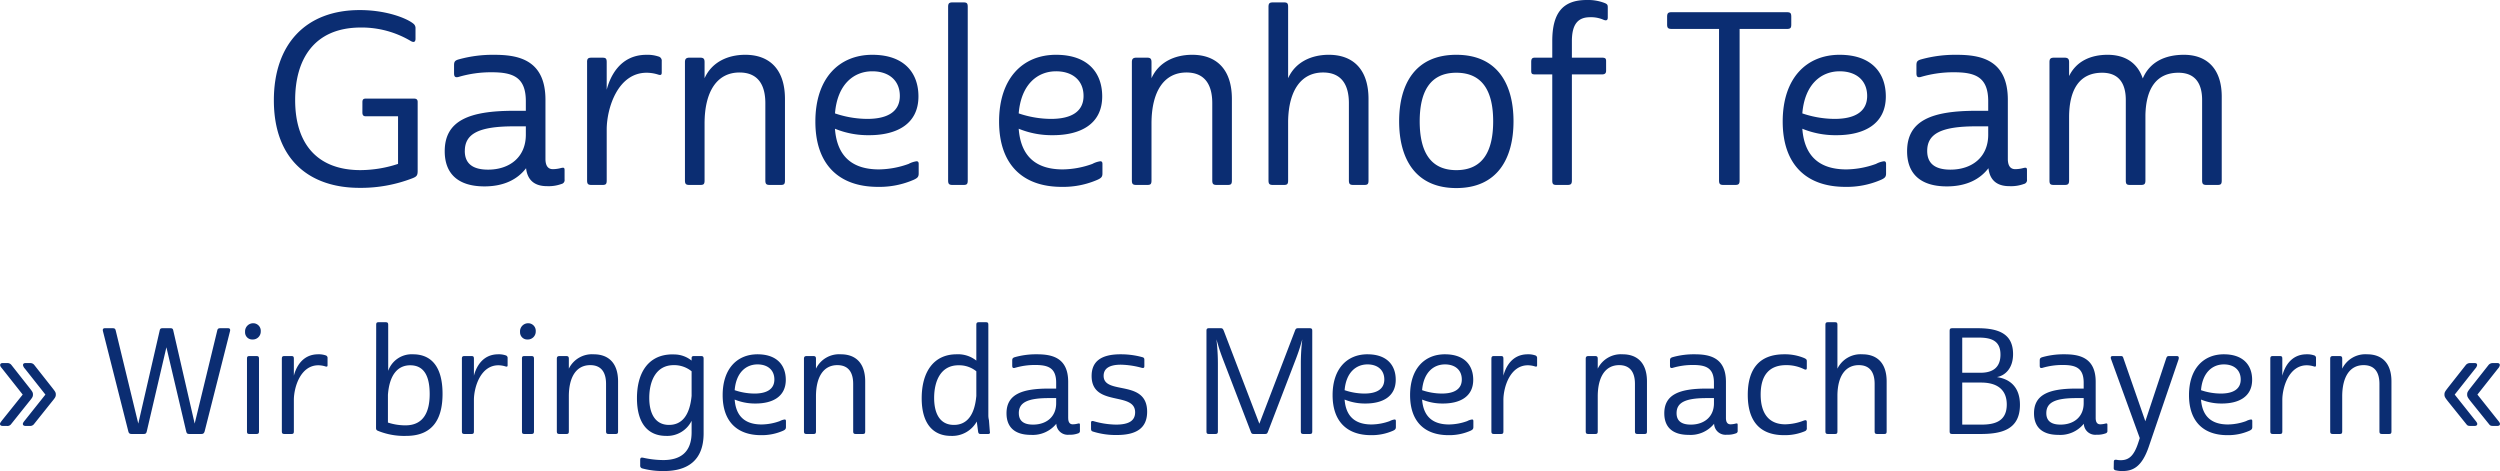
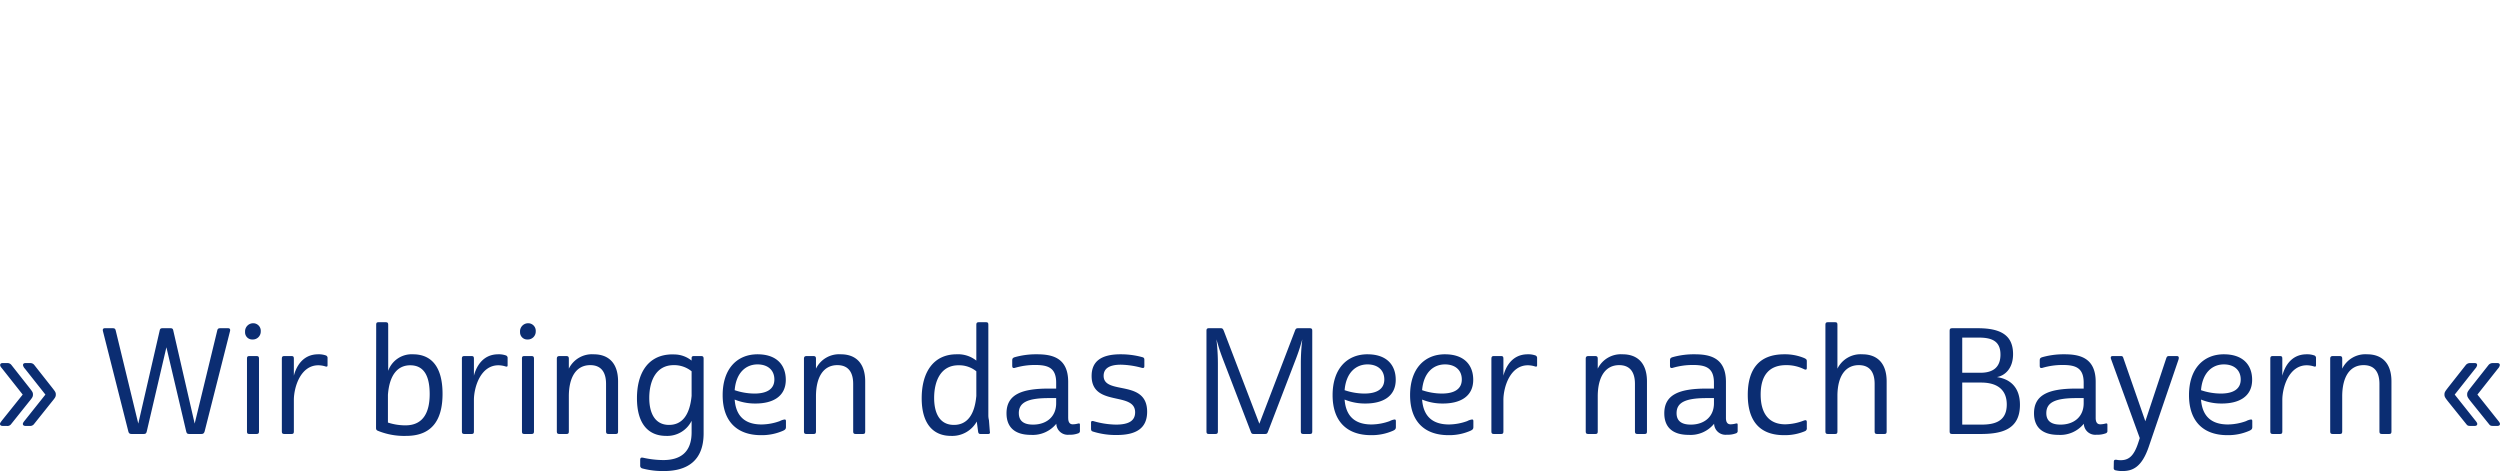
<svg xmlns="http://www.w3.org/2000/svg" width="511.98" height="96.467" viewBox="0 0 511.98 96.467">
  <defs>
    <style>      .cls-1 {        fill: #0b2d72;      }    </style>
  </defs>
  <g id="Gruppe_1570" data-name="Gruppe 1570" transform="translate(-704.995 -1229.123)">
    <g id="Gruppe_1569" data-name="Gruppe 1569">
-       <path id="Pfad_10788" data-name="Pfad 10788" class="cls-1" d="M-181.79-14.847c0,.539.2.784.686.784h6.615v9.751a24.864,24.864,0,0,1-7.693,1.274c-8.771,0-13.377-5.292-13.377-14.357,0-8.134,3.724-14.847,13.475-14.847a19.7,19.7,0,0,1,10.094,2.7c.686.441,1.078.294,1.078-.392v-2.107a1.147,1.147,0,0,0-.49-1.029c-1.274-1.029-5.39-2.744-10.927-2.744-11.123,0-17.591,7.056-17.591,18.473,0,12.2,7.35,17.934,17.542,17.934a29.244,29.244,0,0,0,10.829-1.96c.882-.343,1.078-.588,1.078-1.519V-17c0-.49-.245-.686-.784-.686H-181.1c-.539,0-.686.245-.686.735ZM-144.3-5.341v-12.1c0-8.281-5.684-9.212-10.486-9.212a26.065,26.065,0,0,0-7.252.931c-.882.245-.98.539-.98,1.274v1.568c0,.784.294.882.833.784a23.488,23.488,0,0,1,6.86-.98c4.361,0,7.007.98,7.007,5.929v1.96h-2.45c-9.163,0-14.161,2.009-14.161,8.281,0,4.655,2.793,7.2,8.134,7.2,3.969,0,6.762-1.421,8.526-3.724.343,3.038,2.45,3.675,4.263,3.675A7.666,7.666,0,0,0-141.022-.2a.808.808,0,0,0,.637-.931V-3.038c0-.539-.2-.539-.686-.441a6.766,6.766,0,0,1-1.715.245C-143.766-3.234-144.3-3.92-144.3-5.341Zm-16.513-1.617c0-3.479,2.744-5.047,10.045-5.047h2.45v1.715c0,4.606-3.332,7.154-7.742,7.154C-159.348-3.136-160.818-4.508-160.818-6.958Zm25.039-18.179V-.931c0,.784.245.931.98.931h2.107c.735,0,.931-.147.931-.931V-11.466c.049-4.361,2.3-11.515,8.183-11.515a7.948,7.948,0,0,1,2.4.392c.49.147.686.049.686-.441v-2.3a.887.887,0,0,0-.686-.98,7.038,7.038,0,0,0-2.45-.343c-5.537,0-7.5,4.7-8.134,7.154v-5.635c0-.784-.2-.931-.931-.931H-134.8C-135.534-26.068-135.779-25.921-135.779-25.137Zm31.213,2.107c3.871,0,5.292,2.646,5.292,6.272V-.931c0,.784.245.931.98.931h2.107c.735,0,.931-.147.931-.931v-16.66c0-6.272-3.332-9.065-8.134-9.065-3.479,0-6.811,1.421-8.33,4.8v-3.283c0-.686-.2-.931-.931-.931h-2.107c-.735,0-.98.245-.98.931V-.931c0,.784.245.931.98.931h2.107c.735,0,.931-.147.931-.931V-12.544C-111.72-19.208-109.123-23.03-104.566-23.03Zm27.2-3.626c-6.762,0-11.662,4.753-11.662,13.671C-89.033-4.263-84.28.392-76.195.392a17.571,17.571,0,0,0,7.35-1.47c.735-.343.98-.588.98-1.274v-1.96c0-.441-.2-.539-.441-.539a4.867,4.867,0,0,0-1.617.539A18.392,18.392,0,0,1-76-3.185c-5.243,0-8.575-2.45-9.016-8.33a17.86,17.86,0,0,0,7.007,1.323c5.537,0,10.094-2.2,10.094-7.938C-67.914-22.932-70.805-26.656-77.371-26.656Zm0,3.381c3.381,0,5.635,1.862,5.635,5.047,0,3.136-2.4,4.7-6.664,4.7a20.847,20.847,0,0,1-6.615-1.127C-84.525-20.629-81.144-23.275-77.371-23.275ZM-57.82-.931V-36.456c0-.784-.2-.931-.931-.931h-2.107c-.735,0-.98.147-.98.931V-.931c0,.784.245.931.98.931h2.107C-58.016,0-57.82-.147-57.82-.931Zm18.081-25.725C-46.5-26.656-51.4-21.9-51.4-12.985-51.4-4.263-46.648.392-38.563.392a17.571,17.571,0,0,0,7.35-1.47c.735-.343.98-.588.98-1.274v-1.96c0-.441-.2-.539-.441-.539a4.867,4.867,0,0,0-1.617.539,18.392,18.392,0,0,1-6.076,1.127c-5.243,0-8.575-2.45-9.016-8.33a17.86,17.86,0,0,0,7.007,1.323c5.537,0,10.094-2.2,10.094-7.938C-30.282-22.932-33.173-26.656-39.739-26.656Zm0,3.381c3.381,0,5.635,1.862,5.635,5.047,0,3.136-2.4,4.7-6.664,4.7a20.847,20.847,0,0,1-6.615-1.127C-46.893-20.629-43.512-23.275-39.739-23.275Zm26.705.245c3.871,0,5.292,2.646,5.292,6.272V-.931c0,.784.245.931.98.931h2.107c.735,0,.931-.147.931-.931v-16.66c0-6.272-3.332-9.065-8.134-9.065-3.479,0-6.811,1.421-8.33,4.8v-3.283c0-.686-.2-.931-.931-.931h-2.107c-.735,0-.98.245-.98.931V-.931c0,.784.245.931.98.931h2.107c.735,0,.931-.147.931-.931V-12.544C-20.188-19.208-17.591-23.03-13.034-23.03ZM3.773-36.456V-.931c0,.784.245.931.98.931H6.86c.735,0,.931-.147.931-.931v-12.1c.1-6.37,2.7-10,7.154-10,3.871,0,5.292,2.646,5.292,6.272V-.931c0,.784.245.931.98.931h2.107c.735,0,.931-.147.931-.931v-16.66c0-6.272-3.332-9.065-8.134-9.065-3.479,0-6.811,1.421-8.33,4.8v-14.6c0-.784-.2-.931-.931-.931H4.753C4.018-37.387,3.773-37.24,3.773-36.456ZM30.527-13.034c0,7.6,3.283,13.671,11.711,13.671S53.949-5.439,53.949-13.034,50.666-26.656,42.238-26.656,30.527-20.629,30.527-13.034Zm11.711-9.947c5.488,0,7.546,3.969,7.546,9.947,0,6.027-2.058,10-7.546,10-5.439,0-7.5-3.969-7.5-10C34.741-19.012,36.8-22.981,42.238-22.981Zm19.649.343V-.931c0,.784.2.931.931.931h2.107c.735,0,.98-.147.98-.931V-22.638h6.174c.588,0,.833-.245.833-.735v-2.009c0-.539-.2-.686-.882-.686H65.905v-3.381c0-3.626,1.372-4.9,3.724-4.9a6.354,6.354,0,0,1,2.793.539c.539.2.833.1.833-.49v-1.96c0-.588-.049-.735-.588-.98a9.483,9.483,0,0,0-3.724-.637c-4.949,0-7.056,2.695-7.056,8.428v3.381H58.31c-.588,0-.735.294-.735.882v1.764c0,.686.147.784.882.784ZM96.04-.931c0,.784.245.931.98.931h2.254c.735,0,.98-.147.98-.931V-31.948h9.6c.833,0,.98-.2.98-.931V-34.4c0-.784-.147-.98-.98-.98H86.387c-.784,0-.98.2-.98.98v1.519c0,.735.2.931.98.931H96.04Zm24.7-25.725c-6.762,0-11.662,4.753-11.662,13.671,0,8.722,4.753,13.377,12.838,13.377a17.57,17.57,0,0,0,7.35-1.47c.735-.343.98-.588.98-1.274v-1.96c0-.441-.2-.539-.441-.539a4.867,4.867,0,0,0-1.617.539,18.392,18.392,0,0,1-6.076,1.127c-5.243,0-8.575-2.45-9.016-8.33a17.86,17.86,0,0,0,7.007,1.323c5.537,0,10.094-2.2,10.094-7.938C130.193-22.932,127.3-26.656,120.736-26.656Zm0,3.381c3.381,0,5.635,1.862,5.635,5.047,0,3.136-2.4,4.7-6.664,4.7a20.847,20.847,0,0,1-6.615-1.127C113.582-20.629,116.963-23.275,120.736-23.275ZM155.183-5.341v-12.1c0-8.281-5.684-9.212-10.486-9.212a26.065,26.065,0,0,0-7.252.931c-.882.245-.98.539-.98,1.274v1.568c0,.784.294.882.833.784a23.488,23.488,0,0,1,6.86-.98c4.361,0,7.007.98,7.007,5.929v1.96h-2.45c-9.163,0-14.161,2.009-14.161,8.281,0,4.655,2.793,7.2,8.134,7.2,3.969,0,6.762-1.421,8.526-3.724.343,3.038,2.45,3.675,4.263,3.675A7.666,7.666,0,0,0,158.466-.2a.808.808,0,0,0,.637-.931V-3.038c0-.539-.2-.539-.686-.441a6.766,6.766,0,0,1-1.715.245C155.722-3.234,155.183-3.92,155.183-5.341ZM138.67-6.958c0-3.479,2.744-5.047,10.045-5.047h2.45v1.715c0,4.606-3.332,7.154-7.742,7.154C140.14-3.136,138.67-4.508,138.67-6.958Zm56.3-10.437V-.931c0,.784.245.931.98.931h2.107c.735,0,.931-.147.931-.931v-17.15c0-5.929-3.234-8.575-7.742-8.575-3.871,0-7.007,1.47-8.428,4.851-1.127-3.332-3.773-4.851-7.2-4.851-3.479,0-6.419,1.323-7.889,4.361v-2.842c0-.686-.245-.931-.98-.931h-2.058c-.784,0-.98.245-.98.931V-.931c0,.784.2.931.98.931h2.058c.735,0,.98-.147.98-.931V-13.818c0-5.831,2.205-9.163,6.762-9.163,3.479,0,4.851,2.254,4.851,5.586V-.931c0,.784.2.931.931.931h2.107c.735,0,.98-.147.98-.931V-14.259c.1-5.537,2.3-8.722,6.762-8.722C193.6-22.981,194.971-20.727,194.971-17.395Z" transform="translate(961 1267)" />
      <path id="Pfad_10789" data-name="Pfad 10789" class="cls-1" d="M-255.585-2.79c-.12.18-.42.51-.42.72,0,.3.24.42.6.42h.78a.926.926,0,0,0,.84-.3l3.69-4.62c.69-.84.84-1.05.84-1.5,0-.48-.12-.6-.84-1.53l-3.57-4.53a1,1,0,0,0-.87-.39h-.96c-.3,0-.48.15-.48.42,0,.24.27.54.42.72l4.2,5.31Zm4.68,0c-.15.18-.42.51-.42.72,0,.3.24.42.57.42h.78a1.037,1.037,0,0,0,.87-.3l3.69-4.62c.69-.84.84-1.05.84-1.5,0-.48-.12-.6-.84-1.53l-3.57-4.53a1,1,0,0,0-.87-.39h-.96c-.3,0-.48.15-.48.42a1.422,1.422,0,0,0,.39.72l4.2,5.31Zm29.79-18.87h-1.59c-.33,0-.51.06-.6.48l-4.38,19.05-4.62-19.05c-.09-.42-.3-.48-.63-.48h-1.59c-.33,0-.51.18-.39.63l5.19,20.49c.12.48.36.54.78.54h2.22c.51,0,.66-.06.78-.54l4.02-17.22,4.05,17.22c.12.48.27.54.78.54h2.22c.42,0,.63-.06.78-.54l5.19-20.49c.12-.45-.06-.63-.39-.63h-1.59c-.33,0-.54.06-.63.48l-4.62,19.05-4.38-19.05C-220.6-21.6-220.785-21.66-221.115-21.66Zm15.69,6.27V-.57c0,.48.12.57.57.57h1.29c.45,0,.6-.09.6-.57V-15.39c0-.48-.15-.57-.6-.57h-1.29C-205.3-15.96-205.425-15.87-205.425-15.39Zm-.39-5.52a1.465,1.465,0,0,0,1.5,1.56,1.629,1.629,0,0,0,1.71-1.68,1.549,1.549,0,0,0-1.53-1.65A1.664,1.664,0,0,0-205.815-20.91Zm7.53,5.52V-.57c0,.48.15.57.6.57h1.29c.45,0,.57-.09.57-.57V-7.02c.03-2.67,1.41-7.05,5.01-7.05a4.866,4.866,0,0,1,1.47.24c.3.09.42.03.42-.27v-1.41a.543.543,0,0,0-.42-.6,4.309,4.309,0,0,0-1.5-.21c-3.39,0-4.59,2.88-4.98,4.38v-3.45c0-.48-.12-.57-.57-.57h-1.29C-198.135-15.96-198.285-15.87-198.285-15.39Zm19.29,14.1c0,.3.03.48.36.63a14.236,14.236,0,0,0,5.82,1.05c5.97,0,7.44-4.2,7.44-8.61,0-5.46-2.22-8.1-6.06-8.1a5.089,5.089,0,0,0-5.07,3.39v-9.39c0-.48-.15-.57-.6-.57h-1.29c-.45,0-.57.09-.57.57v1.5ZM-172-14.07c3.18,0,3.99,2.79,3.99,5.91,0,3.45-1.14,6.39-4.95,6.39a11.43,11.43,0,0,1-3.6-.57V-8.01C-176.265-12.06-174.585-14.07-172-14.07Zm10.59-1.32V-.57c0,.48.15.57.6.57h1.29c.45,0,.57-.09.57-.57V-7.02c.03-2.67,1.41-7.05,5.01-7.05a4.866,4.866,0,0,1,1.47.24c.3.09.42.03.42-.27v-1.41a.543.543,0,0,0-.42-.6,4.309,4.309,0,0,0-1.5-.21c-3.39,0-4.59,2.88-4.98,4.38v-3.45c0-.48-.12-.57-.57-.57h-1.29C-161.265-15.96-161.415-15.87-161.415-15.39Zm12.3,0V-.57c0,.48.12.57.57.57h1.29c.45,0,.6-.09.6-.57V-15.39c0-.48-.15-.57-.6-.57h-1.29C-148.995-15.96-149.115-15.87-149.115-15.39Zm-.39-5.52a1.465,1.465,0,0,0,1.5,1.56,1.629,1.629,0,0,0,1.71-1.68,1.549,1.549,0,0,0-1.53-1.65A1.664,1.664,0,0,0-149.505-20.91Zm14.37,6.81c2.37,0,3.24,1.62,3.24,3.84V-.57c0,.48.15.57.6.57h1.29c.45,0,.57-.09.57-.57v-10.2c0-3.84-2.04-5.55-4.98-5.55a5.276,5.276,0,0,0-5.1,2.94v-2.01c0-.42-.12-.57-.57-.57h-1.29c-.45,0-.6.15-.6.57V-.57c0,.48.15.57.6.57h1.29c.45,0,.57-.09.57-.57V-7.68C-139.515-11.76-137.925-14.1-135.135-14.1Zm14.97,19.44a19.355,19.355,0,0,1-4.14-.48c-.39-.06-.6-.03-.6.48V6.45a.565.565,0,0,0,.42.6,16.134,16.134,0,0,0,4.44.54c4.83,0,8.13-2.16,8.13-7.71V-15.39c0-.48-.15-.57-.6-.57h-1.29c-.45,0-.57.09-.57.48v.45a5.726,5.726,0,0,0-3.51-1.26,8.365,8.365,0,0,0-1.53.06c-3.99.51-6.15,3.84-6.15,8.91,0,5.25,2.34,7.71,5.97,7.71a5.565,5.565,0,0,0,5.22-3.09V-.33C-114.375,3.9-116.835,5.34-120.165,5.34Zm1.17-7.2c-2.94,0-4.05-2.49-4.05-5.52,0-3.42,1.35-6.72,5.01-6.72a5.652,5.652,0,0,1,3.66,1.26V-7.8C-114.765-3.75-116.385-1.86-118.995-1.86Zm18.12-14.46c-4.14,0-7.14,2.91-7.14,8.37,0,5.34,2.91,8.19,7.86,8.19a10.757,10.757,0,0,0,4.5-.9c.45-.21.6-.36.6-.78v-1.2c0-.27-.12-.33-.27-.33a2.98,2.98,0,0,0-.99.33,11.261,11.261,0,0,1-3.72.69c-3.21,0-5.25-1.5-5.52-5.1a10.935,10.935,0,0,0,4.29.81c3.39,0,6.18-1.35,6.18-4.86C-95.085-14.04-96.855-16.32-100.875-16.32Zm0,2.07c2.07,0,3.45,1.14,3.45,3.09,0,1.92-1.47,2.88-4.08,2.88a12.764,12.764,0,0,1-4.05-.69C-105.255-12.63-103.185-14.25-100.875-14.25Zm16.35.15c2.37,0,3.24,1.62,3.24,3.84V-.57c0,.48.15.57.6.57h1.29c.45,0,.57-.09.57-.57v-10.2c0-3.84-2.04-5.55-4.98-5.55a5.276,5.276,0,0,0-5.1,2.94v-2.01c0-.42-.12-.57-.57-.57h-1.29c-.45,0-.6.15-.6.57V-.57c0,.48.15.57.6.57h1.29c.45,0,.57-.09.57-.57V-7.68C-88.9-11.76-87.315-14.1-84.525-14.1ZM-53.6-3.84V-22.32c0-.48-.12-.57-.57-.57h-1.29c-.45,0-.6.09-.6.57v7.29a6.005,6.005,0,0,0-4.05-1.29c-4.65,0-7.14,3.57-7.14,9,0,5.25,2.37,7.71,6,7.71a5.757,5.757,0,0,0,5.28-2.94l.27,2.04c.06.39.18.51.51.51h1.56c.3,0,.42-.15.33-.54l-.18-2.31A3.879,3.879,0,0,1-53.6-3.84Zm-7.05,1.98c-2.97,0-4.05-2.49-4.05-5.52,0-3.42,1.32-6.69,4.98-6.69a5.581,5.581,0,0,1,3.66,1.23V-7.8C-56.415-3.75-58.065-1.86-60.645-1.86Zm23.4-1.41v-7.41c0-5.07-3.48-5.64-6.42-5.64a15.958,15.958,0,0,0-4.44.57c-.54.15-.6.33-.6.78v.96c0,.48.18.54.51.48a14.38,14.38,0,0,1,4.2-.6c2.67,0,4.29.6,4.29,3.63v1.2h-1.5c-5.61,0-8.67,1.23-8.67,5.07,0,2.85,1.71,4.41,4.98,4.41a6.2,6.2,0,0,0,5.22-2.28A2.339,2.339,0,0,0-37.065.15a4.693,4.693,0,0,0,1.83-.27.5.5,0,0,0,.39-.57V-1.86c0-.33-.12-.33-.42-.27a4.143,4.143,0,0,1-1.05.15C-36.915-1.98-37.245-2.4-37.245-3.27Zm-10.11-.99c0-2.13,1.68-3.09,6.15-3.09h1.5V-6.3c0,2.82-2.04,4.38-4.74,4.38C-46.455-1.92-47.355-2.76-47.355-4.26Zm25.71-10.92c0-.39-.15-.48-.48-.57a16.555,16.555,0,0,0-4.41-.57c-4.17,0-5.91,1.62-5.91,4.44,0,6.42,8.91,3.09,8.91,7.44,0,1.71-1.26,2.52-3.93,2.52a17.2,17.2,0,0,1-4.62-.72c-.36-.06-.48.03-.48.33v1.2c0,.42.12.54.45.63a15.5,15.5,0,0,0,4.8.69c3.96,0,6.24-1.35,6.24-4.77,0-6.75-8.91-3.33-8.91-7.35,0-1.29.87-2.28,3.54-2.28a17.377,17.377,0,0,1,4.23.63c.36.09.57.06.57-.33Zm16.26-5.97c-.18-.42-.3-.51-.63-.51h-2.4c-.42,0-.51.18-.51.54V-.57c0,.48.12.57.57.57h1.17c.45,0,.6-.09.6-.57V-14.49a41.555,41.555,0,0,0-.3-4.89c.33,1.08.48,1.8,1.26,3.87L.165-.42c.15.36.24.42.69.42h2.1c.45,0,.54-.06.69-.42l5.79-15.09c.78-2.07.93-2.79,1.26-3.87a41.555,41.555,0,0,0-.3,4.89V-.57c0,.48.15.57.6.57h1.17c.45,0,.57-.09.57-.57V-21.12c0-.36-.09-.54-.51-.54h-2.4c-.33,0-.48.09-.63.51L1.9-2.1Zm29.43,4.83c-4.14,0-7.14,2.91-7.14,8.37,0,5.34,2.91,8.19,7.86,8.19a10.757,10.757,0,0,0,4.5-.9c.45-.21.6-.36.6-.78v-1.2c0-.27-.12-.33-.27-.33a2.98,2.98,0,0,0-.99.33,11.261,11.261,0,0,1-3.72.69c-3.21,0-5.25-1.5-5.52-5.1a10.935,10.935,0,0,0,4.29.81c3.39,0,6.18-1.35,6.18-4.86C29.835-14.04,28.065-16.32,24.045-16.32Zm0,2.07c2.07,0,3.45,1.14,3.45,3.09,0,1.92-1.47,2.88-4.08,2.88a12.764,12.764,0,0,1-4.05-.69C19.665-12.63,21.735-14.25,24.045-14.25Zm15.87-2.07c-4.14,0-7.14,2.91-7.14,8.37,0,5.34,2.91,8.19,7.86,8.19a10.757,10.757,0,0,0,4.5-.9c.45-.21.6-.36.6-.78v-1.2c0-.27-.12-.33-.27-.33a2.98,2.98,0,0,0-.99.33,11.261,11.261,0,0,1-3.72.69c-3.21,0-5.25-1.5-5.52-5.1a10.935,10.935,0,0,0,4.29.81c3.39,0,6.18-1.35,6.18-4.86C45.7-14.04,43.935-16.32,39.915-16.32Zm0,2.07c2.07,0,3.45,1.14,3.45,3.09,0,1.92-1.47,2.88-4.08,2.88a12.764,12.764,0,0,1-4.05-.69C35.535-12.63,37.6-14.25,39.915-14.25Zm9.51-1.14V-.57c0,.48.15.57.6.57h1.29c.45,0,.57-.09.57-.57V-7.02c.03-2.67,1.41-7.05,5.01-7.05a4.866,4.866,0,0,1,1.47.24c.3.09.42.03.42-.27v-1.41a.543.543,0,0,0-.42-.6,4.309,4.309,0,0,0-1.5-.21c-3.39,0-4.59,2.88-4.98,4.38v-3.45c0-.48-.12-.57-.57-.57h-1.29C49.575-15.96,49.425-15.87,49.425-15.39Zm26.16,1.29c2.37,0,3.24,1.62,3.24,3.84V-.57c0,.48.15.57.6.57h1.29c.45,0,.57-.09.57-.57v-10.2c0-3.84-2.04-5.55-4.98-5.55a5.276,5.276,0,0,0-5.1,2.94v-2.01c0-.42-.12-.57-.57-.57h-1.29c-.45,0-.6.15-.6.57V-.57c0,.48.15.57.6.57h1.29c.45,0,.57-.09.57-.57V-7.68C71.205-11.76,72.795-14.1,75.585-14.1ZM97.455-3.27v-7.41c0-5.07-3.48-5.64-6.42-5.64a15.958,15.958,0,0,0-4.44.57c-.54.15-.6.33-.6.78v.96c0,.48.18.54.51.48a14.38,14.38,0,0,1,4.2-.6c2.67,0,4.29.6,4.29,3.63v1.2H93.5c-5.61,0-8.67,1.23-8.67,5.07,0,2.85,1.71,4.41,4.98,4.41a6.2,6.2,0,0,0,5.22-2.28A2.339,2.339,0,0,0,97.635.15a4.693,4.693,0,0,0,1.83-.27.5.5,0,0,0,.39-.57V-1.86c0-.33-.12-.33-.42-.27a4.143,4.143,0,0,1-1.05.15C97.785-1.98,97.455-2.4,97.455-3.27Zm-10.11-.99c0-2.13,1.68-3.09,6.15-3.09H95V-6.3c0,2.82-2.04,4.38-4.74,4.38C88.245-1.92,87.345-2.76,87.345-4.26Zm17.22-3.81c0-4.14,1.92-6.03,5.22-6.03a8.124,8.124,0,0,1,3.69.84c.42.18.54.03.54-.27v-1.35c0-.36-.09-.45-.51-.66a10.264,10.264,0,0,0-4.11-.78c-5.19,0-7.47,3.09-7.47,8.31,0,5.13,2.25,8.25,7.44,8.25a10.507,10.507,0,0,0,4.26-.81.622.622,0,0,0,.39-.69V-2.43c0-.45-.24-.45-.66-.3a11.007,11.007,0,0,1-3.75.75C106.425-1.98,104.565-3.99,104.565-8.07Zm13.26-14.25V-.57c0,.48.15.57.6.57h1.29c.45,0,.57-.09.57-.57V-7.98c.06-3.9,1.65-6.12,4.38-6.12,2.37,0,3.24,1.62,3.24,3.84V-.57c0,.48.15.57.6.57h1.29c.45,0,.57-.09.57-.57v-10.2c0-3.84-2.04-5.55-4.98-5.55a5.276,5.276,0,0,0-5.1,2.94v-8.94c0-.48-.12-.57-.57-.57h-1.29C117.975-22.89,117.825-22.8,117.825-22.32Zm38.43,5.97c0-3.96-2.64-5.31-7.23-5.31h-5.16c-.45,0-.6.09-.6.57V-.57c0,.48.15.57.6.57h5.7c4.2,0,8.1-.81,8.1-5.97,0-3.66-2.07-5.28-4.65-5.67v-.03C154.485-11.94,156.255-13.32,156.255-16.35Zm-10.41,5.82h3.87c3.24,0,5.25,1.41,5.25,4.5,0,3.57-2.67,4.11-5.19,4.11h-3.93Zm0-9.21h3.39c2.73,0,4.44.75,4.44,3.48,0,2.55-1.47,3.72-4.08,3.72h-3.75Zm27.33,16.47v-7.41c0-5.07-3.48-5.64-6.42-5.64a15.958,15.958,0,0,0-4.44.57c-.54.15-.6.33-.6.78v.96c0,.48.18.54.51.48a14.38,14.38,0,0,1,4.2-.6c2.67,0,4.29.6,4.29,3.63v1.2h-1.5c-5.61,0-8.67,1.23-8.67,5.07,0,2.85,1.71,4.41,4.98,4.41a6.2,6.2,0,0,0,5.22-2.28,2.339,2.339,0,0,0,2.61,2.25,4.693,4.693,0,0,0,1.83-.27.5.5,0,0,0,.39-.57V-1.86c0-.33-.12-.33-.42-.27a4.143,4.143,0,0,1-1.05.15C173.505-1.98,173.175-2.4,173.175-3.27Zm-10.11-.99c0-2.13,1.68-3.09,6.15-3.09h1.5V-6.3c0,2.82-2.04,4.38-4.74,4.38C163.965-1.92,163.065-2.76,163.065-4.26Zm13.8,11.22a.437.437,0,0,0,.39.48,5.423,5.423,0,0,0,1.41.15c2.04,0,3.93-.75,5.37-4.95l6.09-17.85c.18-.57,0-.75-.36-.75h-1.53c-.39,0-.48.09-.63.51l-4.26,12.84-4.47-12.84c-.12-.39-.18-.51-.57-.51h-1.62q-.585,0-.36.63L182.2.84l-.33,1.02c-.93,2.82-2.04,3.51-3.63,3.51a4.349,4.349,0,0,1-.81-.09c-.39-.03-.54.06-.54.45Zm22.56-23.28c-4.14,0-7.14,2.91-7.14,8.37,0,5.34,2.91,8.19,7.86,8.19a10.757,10.757,0,0,0,4.5-.9c.45-.21.6-.36.6-.78v-1.2c0-.27-.12-.33-.27-.33a2.98,2.98,0,0,0-.99.33,11.26,11.26,0,0,1-3.72.69c-3.21,0-5.25-1.5-5.52-5.1a10.935,10.935,0,0,0,4.29.81c3.39,0,6.18-1.35,6.18-4.86C205.215-14.04,203.445-16.32,199.425-16.32Zm0,2.07c2.07,0,3.45,1.14,3.45,3.09,0,1.92-1.47,2.88-4.08,2.88a12.764,12.764,0,0,1-4.05-.69C195.045-12.63,197.115-14.25,199.425-14.25Zm9.51-1.14V-.57c0,.48.15.57.6.57h1.29c.45,0,.57-.09.57-.57V-7.02c.03-2.67,1.41-7.05,5.01-7.05a4.866,4.866,0,0,1,1.47.24c.3.09.42.03.42-.27v-1.41a.543.543,0,0,0-.42-.6,4.309,4.309,0,0,0-1.5-.21c-3.39,0-4.59,2.88-4.98,4.38v-3.45c0-.48-.12-.57-.57-.57h-1.29C209.085-15.96,208.935-15.87,208.935-15.39Zm19.11,1.29c2.37,0,3.24,1.62,3.24,3.84V-.57c0,.48.15.57.6.57h1.29c.45,0,.57-.09.57-.57v-10.2c0-3.84-2.04-5.55-4.98-5.55a5.276,5.276,0,0,0-5.1,2.94v-2.01c0-.42-.12-.57-.57-.57H221.8c-.45,0-.6.15-.6.57V-.57c0,.48.15.57.6.57h1.29c.45,0,.57-.09.57-.57V-7.68C223.665-11.76,225.255-14.1,228.045-14.1ZM246.7-8.07l4.2-5.31a1.422,1.422,0,0,0,.39-.72c0-.27-.15-.42-.48-.42h-.93a1.1,1.1,0,0,0-.9.39l-3.57,4.53c-.69.9-.81,1.05-.81,1.53,0,.45.15.66.81,1.5l3.72,4.62c.21.27.42.3.84.3h.78c.36,0,.57-.12.57-.42,0-.21-.27-.54-.42-.72Zm4.65,0,4.2-5.31a1.423,1.423,0,0,0,.39-.72c0-.27-.18-.42-.48-.42h-.96a1.081,1.081,0,0,0-.87.39l-3.57,4.53c-.72.93-.81,1.05-.81,1.53,0,.45.15.66.81,1.5l3.72,4.62c.21.27.42.3.84.3h.78c.33,0,.57-.12.57-.42,0-.21-.27-.54-.42-.72Z" transform="translate(961 1318)" />
    </g>
  </g>
</svg>